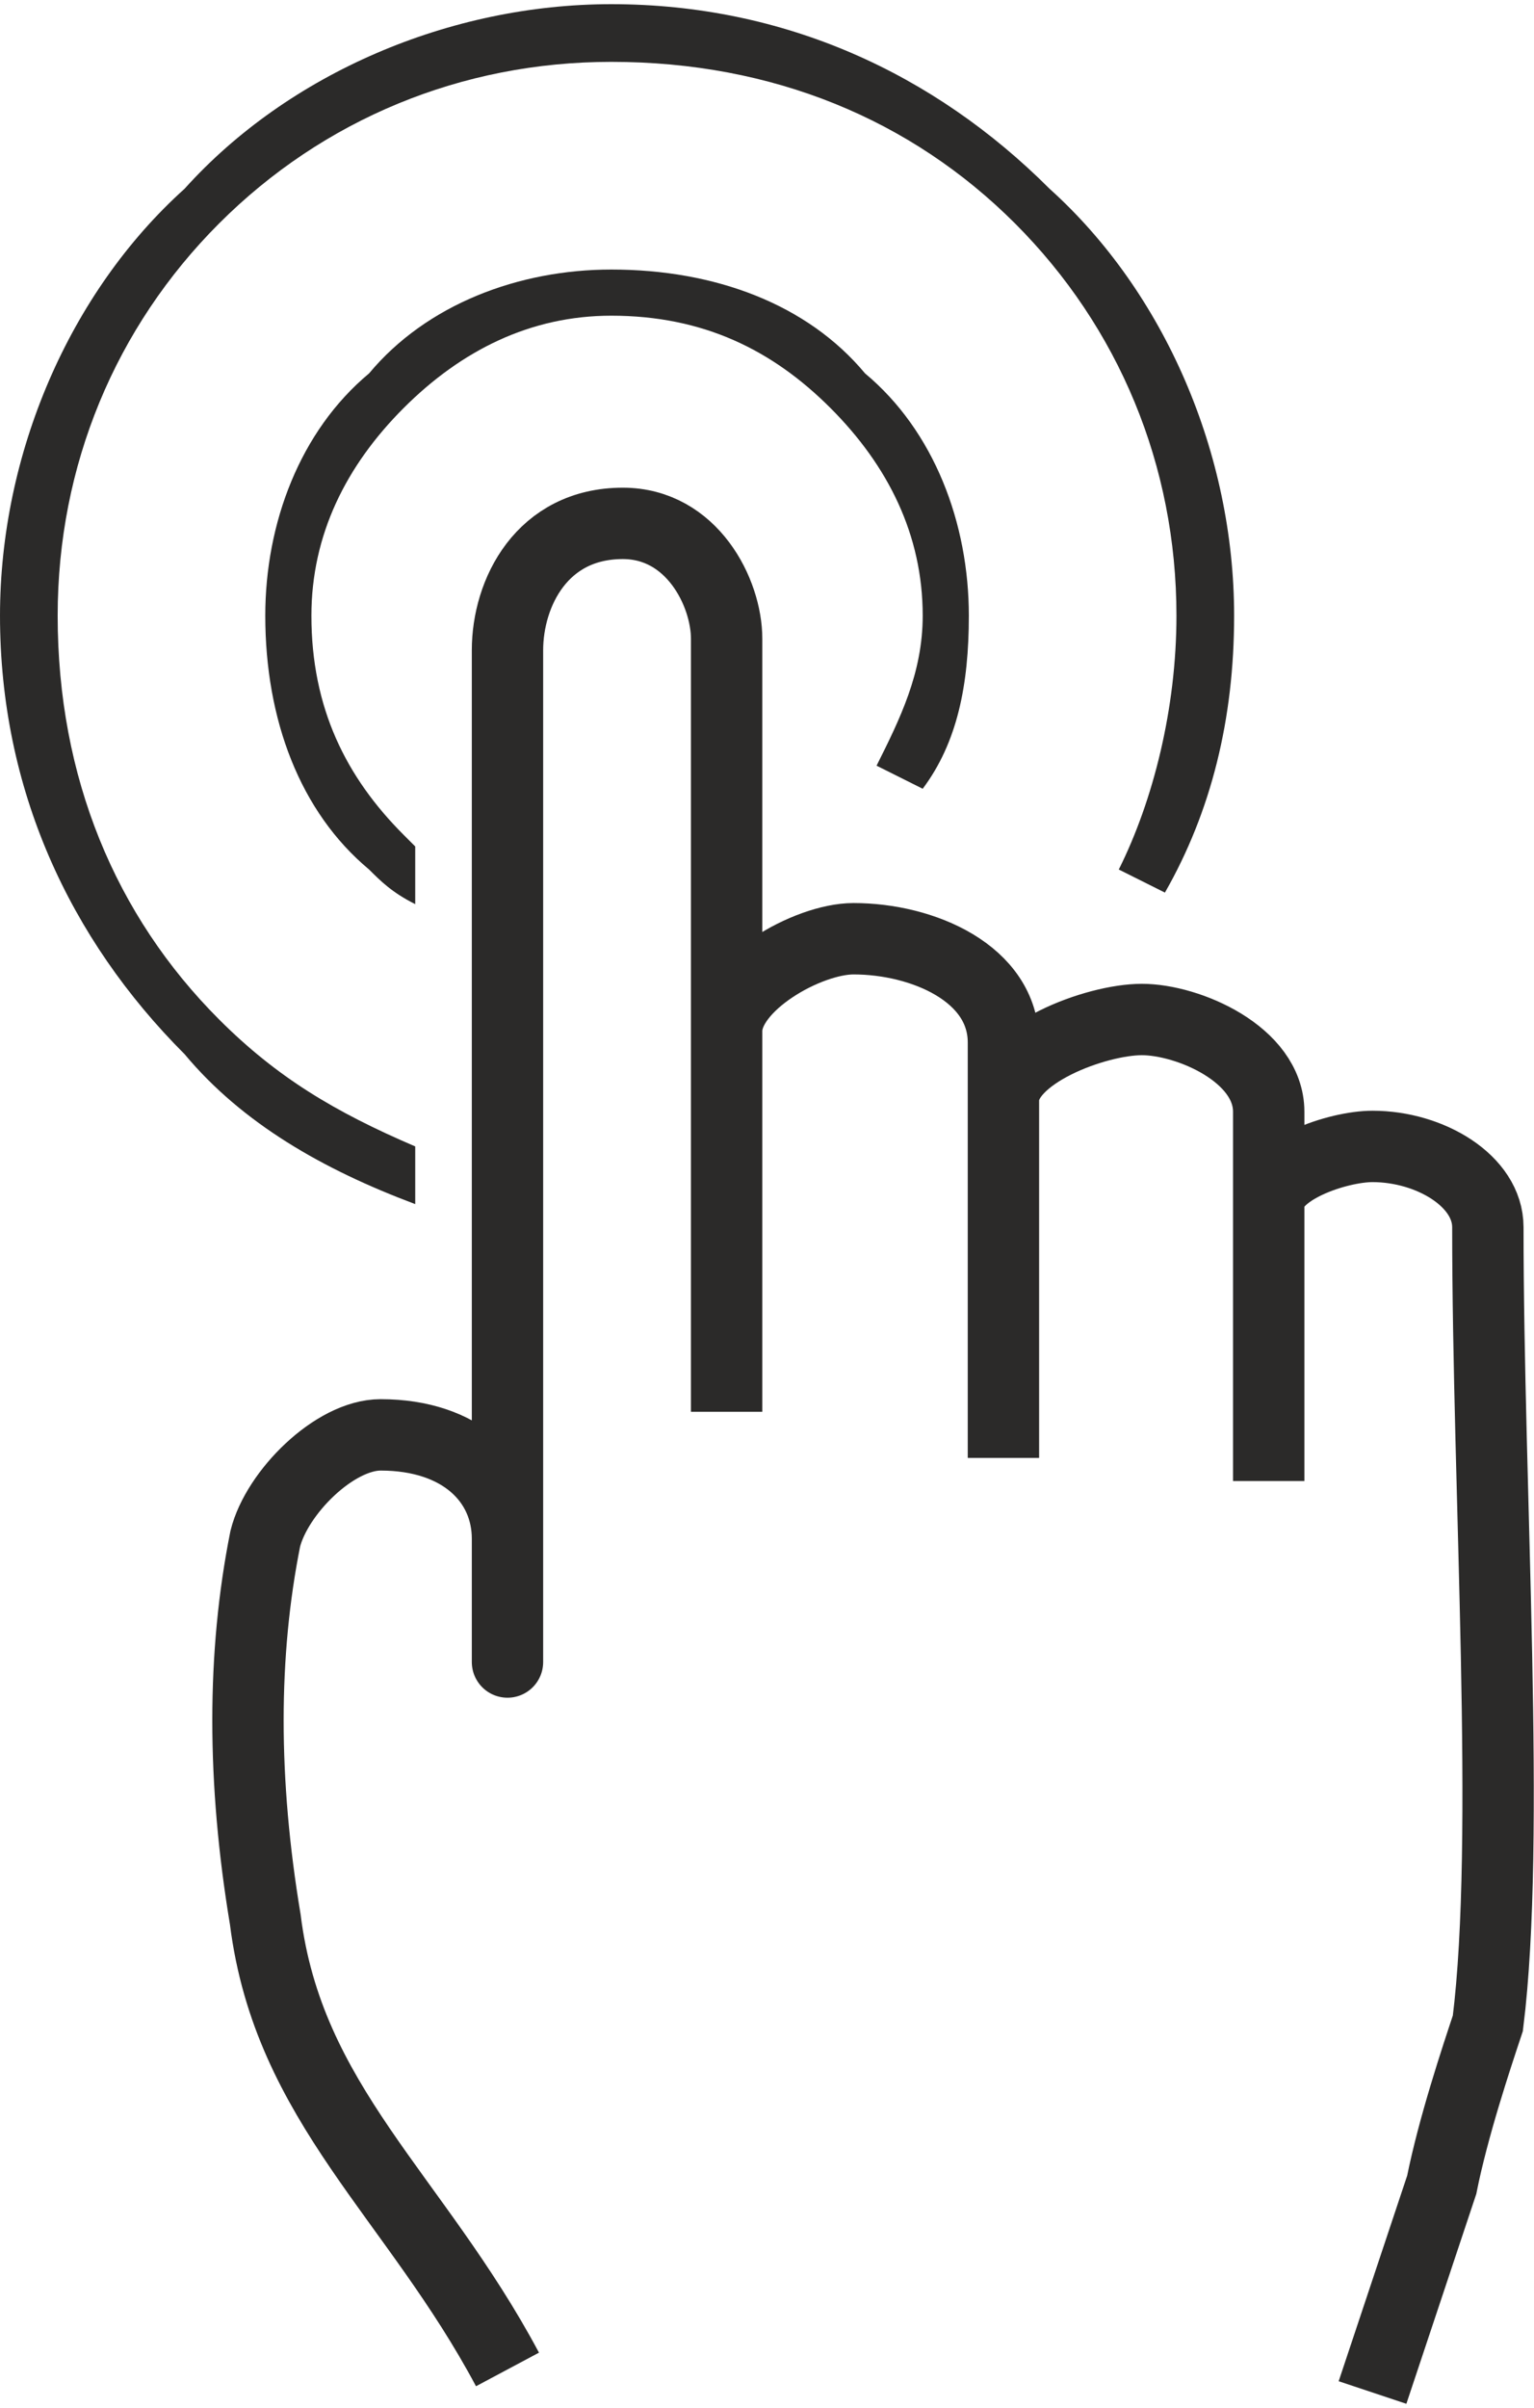
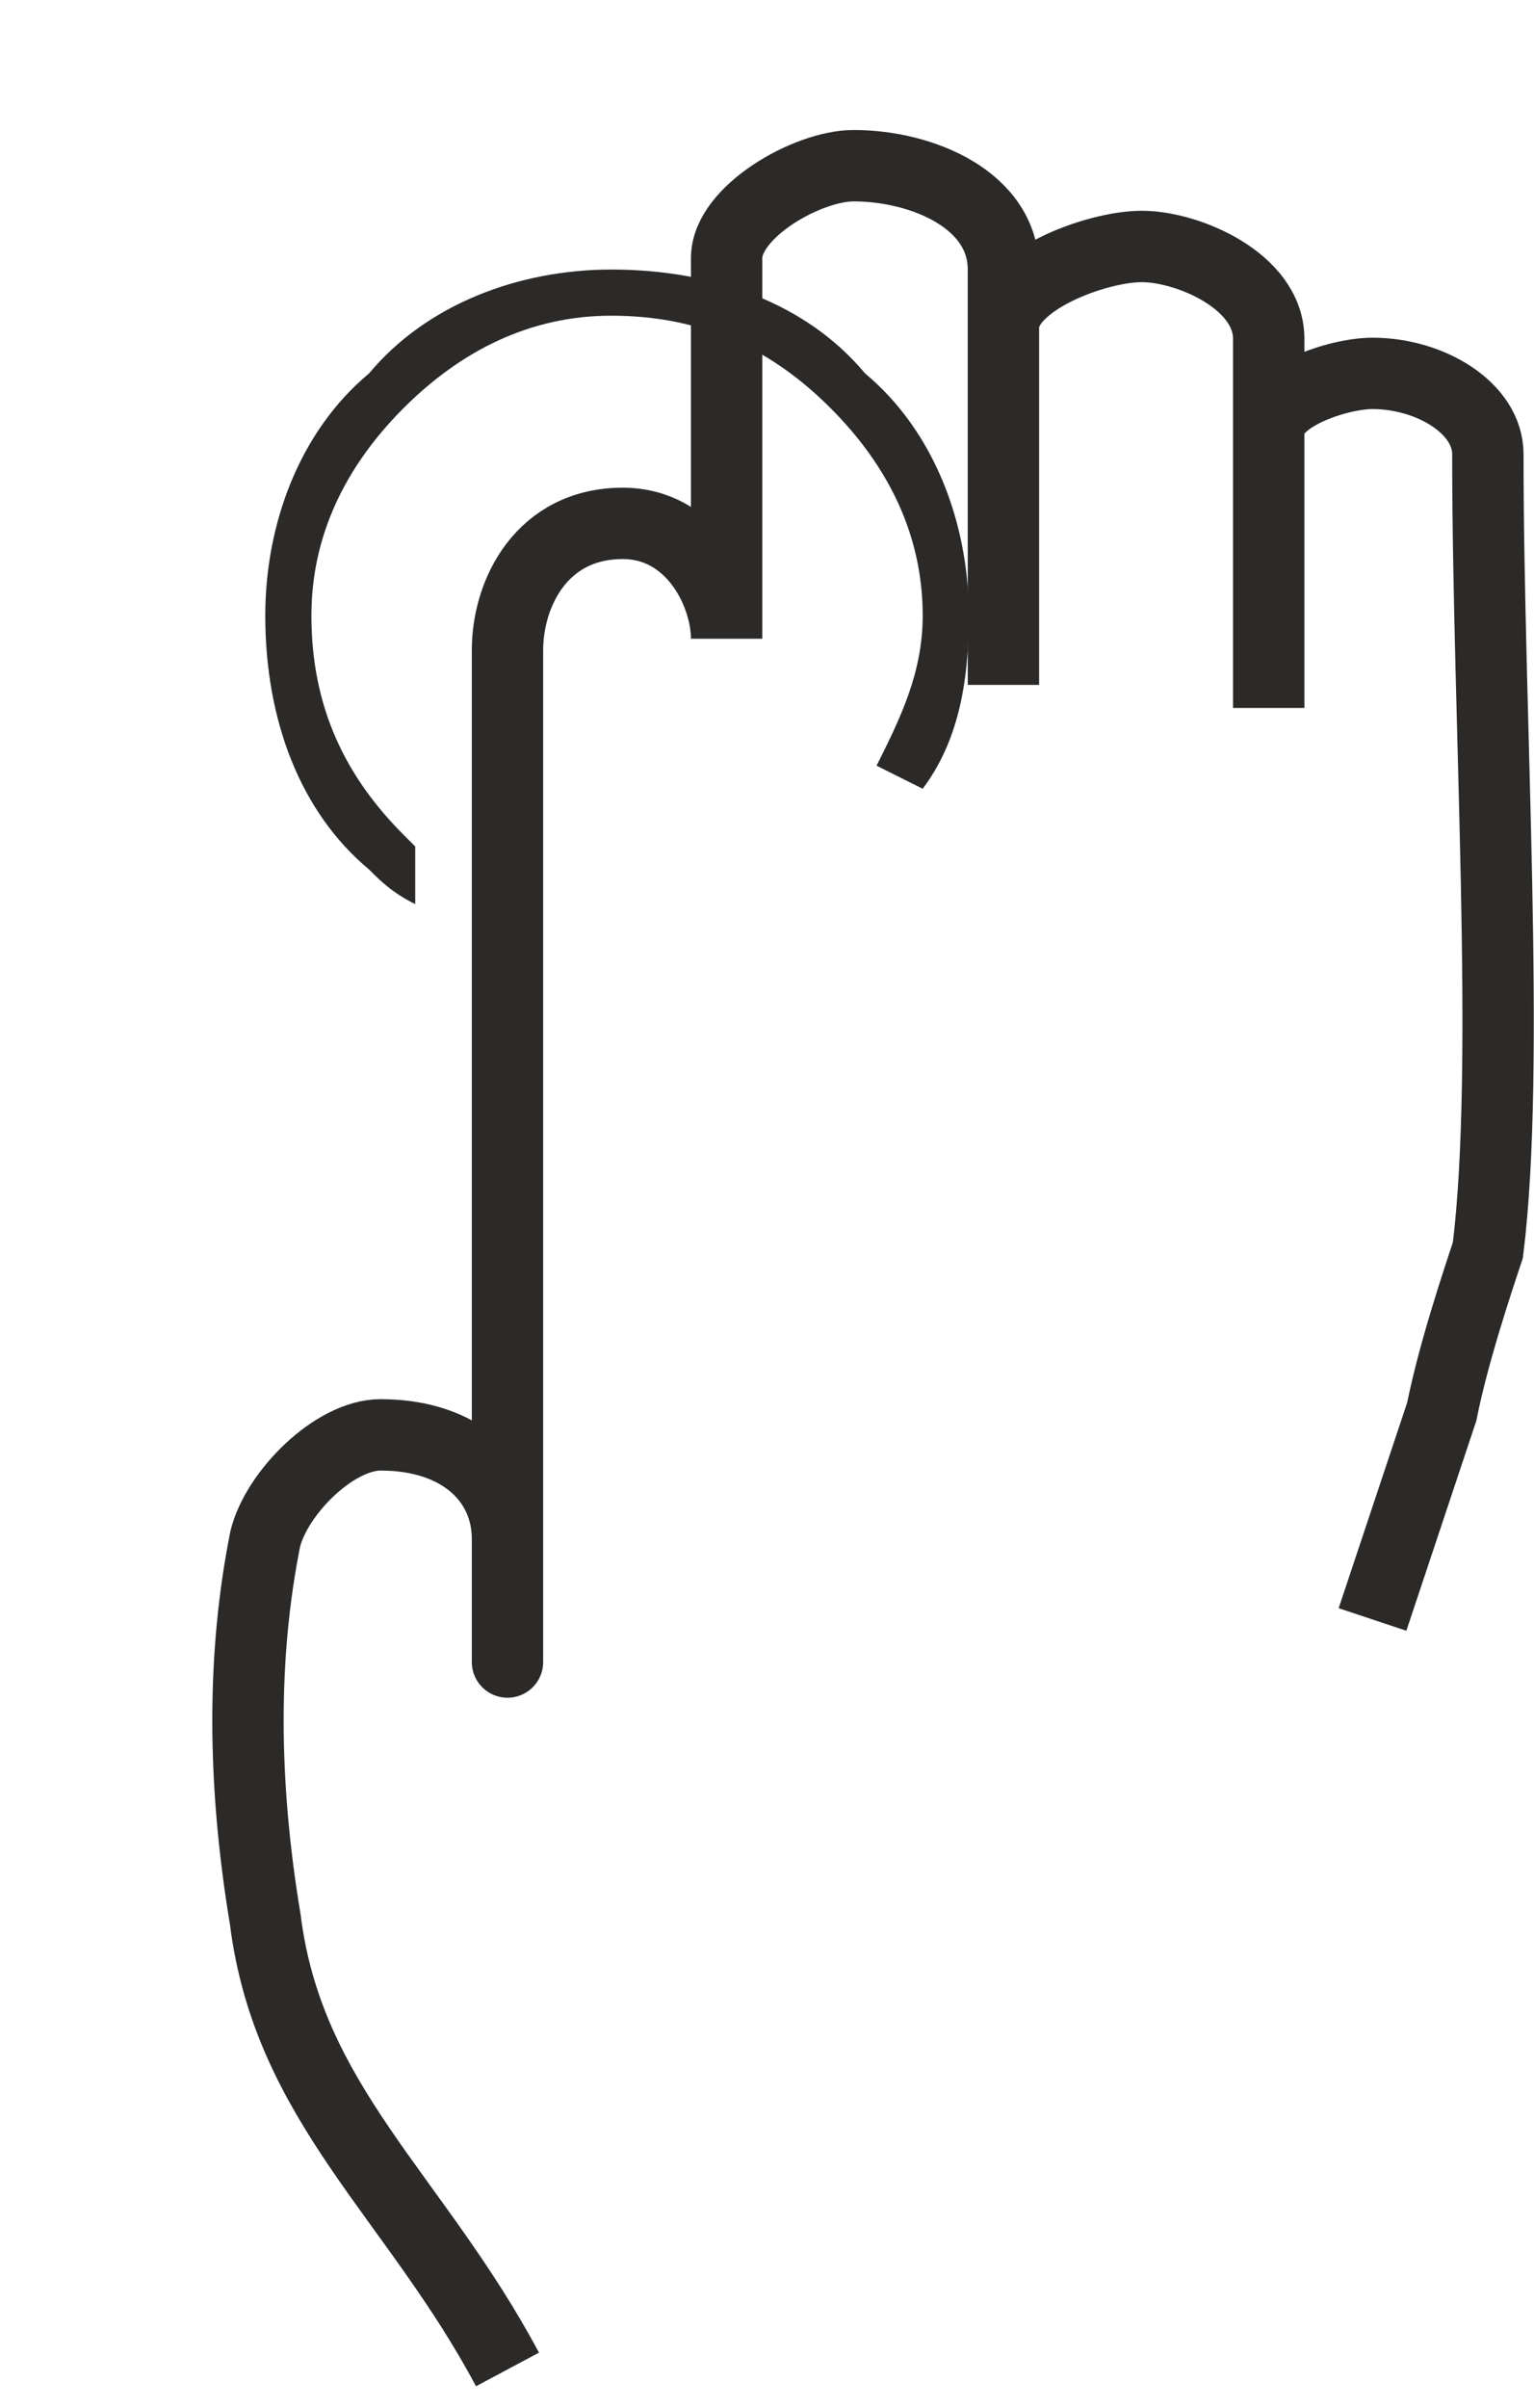
<svg xmlns="http://www.w3.org/2000/svg" xml:space="preserve" width="10.728mm" height="16.836mm" version="1.1" shape-rendering="geometricPrecision" text-rendering="geometricPrecision" image-rendering="optimizeQuality" fill-rule="evenodd" clip-rule="evenodd" viewBox="0 0 133 208">
  <g id="Слой_x0020_1">
-     <path fill="none" stroke="#2B2A29" stroke-width="6.187" d="M44 205c-8,-15 -19,-23 -21,-39 -2,-12 -2,-23 0,-33 1,-4 6,-9 10,-9 7,0 11,4 11,9 0,7 0,14 0,9l0 -86c0,-5 3,-11 10,-11 6,0 9,6 9,10l0 67c0,-11 0,-23 0,-33 0,-4 7,-8 11,-8 6,0 13,3 13,9l0 36 0 -31c0,-4 8,-7 12,-7 4,0 11,3 11,8l0 32c0,-8 0,-18 0,-24 0,-3 6,-5 9,-5 5,0 10,3 10,7 0,23 2,53 0,69 -1,3 -3,9 -4,14l-6 18" />
+     <path fill="none" stroke="#2B2A29" stroke-width="6.187" d="M44 205c-8,-15 -19,-23 -21,-39 -2,-12 -2,-23 0,-33 1,-4 6,-9 10,-9 7,0 11,4 11,9 0,7 0,14 0,9l0 -86c0,-5 3,-11 10,-11 6,0 9,6 9,10c0,-11 0,-23 0,-33 0,-4 7,-8 11,-8 6,0 13,3 13,9l0 36 0 -31c0,-4 8,-7 12,-7 4,0 11,3 11,8l0 32c0,-8 0,-18 0,-24 0,-3 6,-5 9,-5 5,0 10,3 10,7 0,23 2,53 0,69 -1,3 -3,9 -4,14l-6 18" />
    <path fill="#2B2A29" d="M76 66l4 2c3,-4 4,-9 4,-15 0,-8 -3,-16 -9,-21 -5,-6 -13,-9 -22,-9 -8,0 -16,3 -21,9 -6,5 -9,13 -9,21 0,9 3,17 9,22 1,1 2,2 4,3l0 -5c-1,-1 -1,-1 -1,-1 -5,-5 -8,-11 -8,-19 0,-7 3,-13 8,-18 5,-5 11,-8 18,-8 8,0 14,3 19,8 5,5 8,11 8,18 0,5 -2,9 -4,13z" />
-     <path fill="#2B2A29" d="M97 75l4 2c4,-7 6,-15 6,-24 0,-14 -6,-28 -16,-37 -10,-10 -23,-16 -38,-16 -14,0 -28,6 -37,16 -10,9 -16,23 -16,37 0,15 6,28 16,38 5,6 12,10 20,13l0 -5c-7,-3 -12,-6 -17,-11 -9,-9 -14,-21 -14,-35 0,-13 5,-25 14,-34 9,-9 21,-14 34,-14 14,0 26,5 35,14 9,9 14,21 14,34 0,8 -2,16 -5,22z" />
  </g>
</svg>